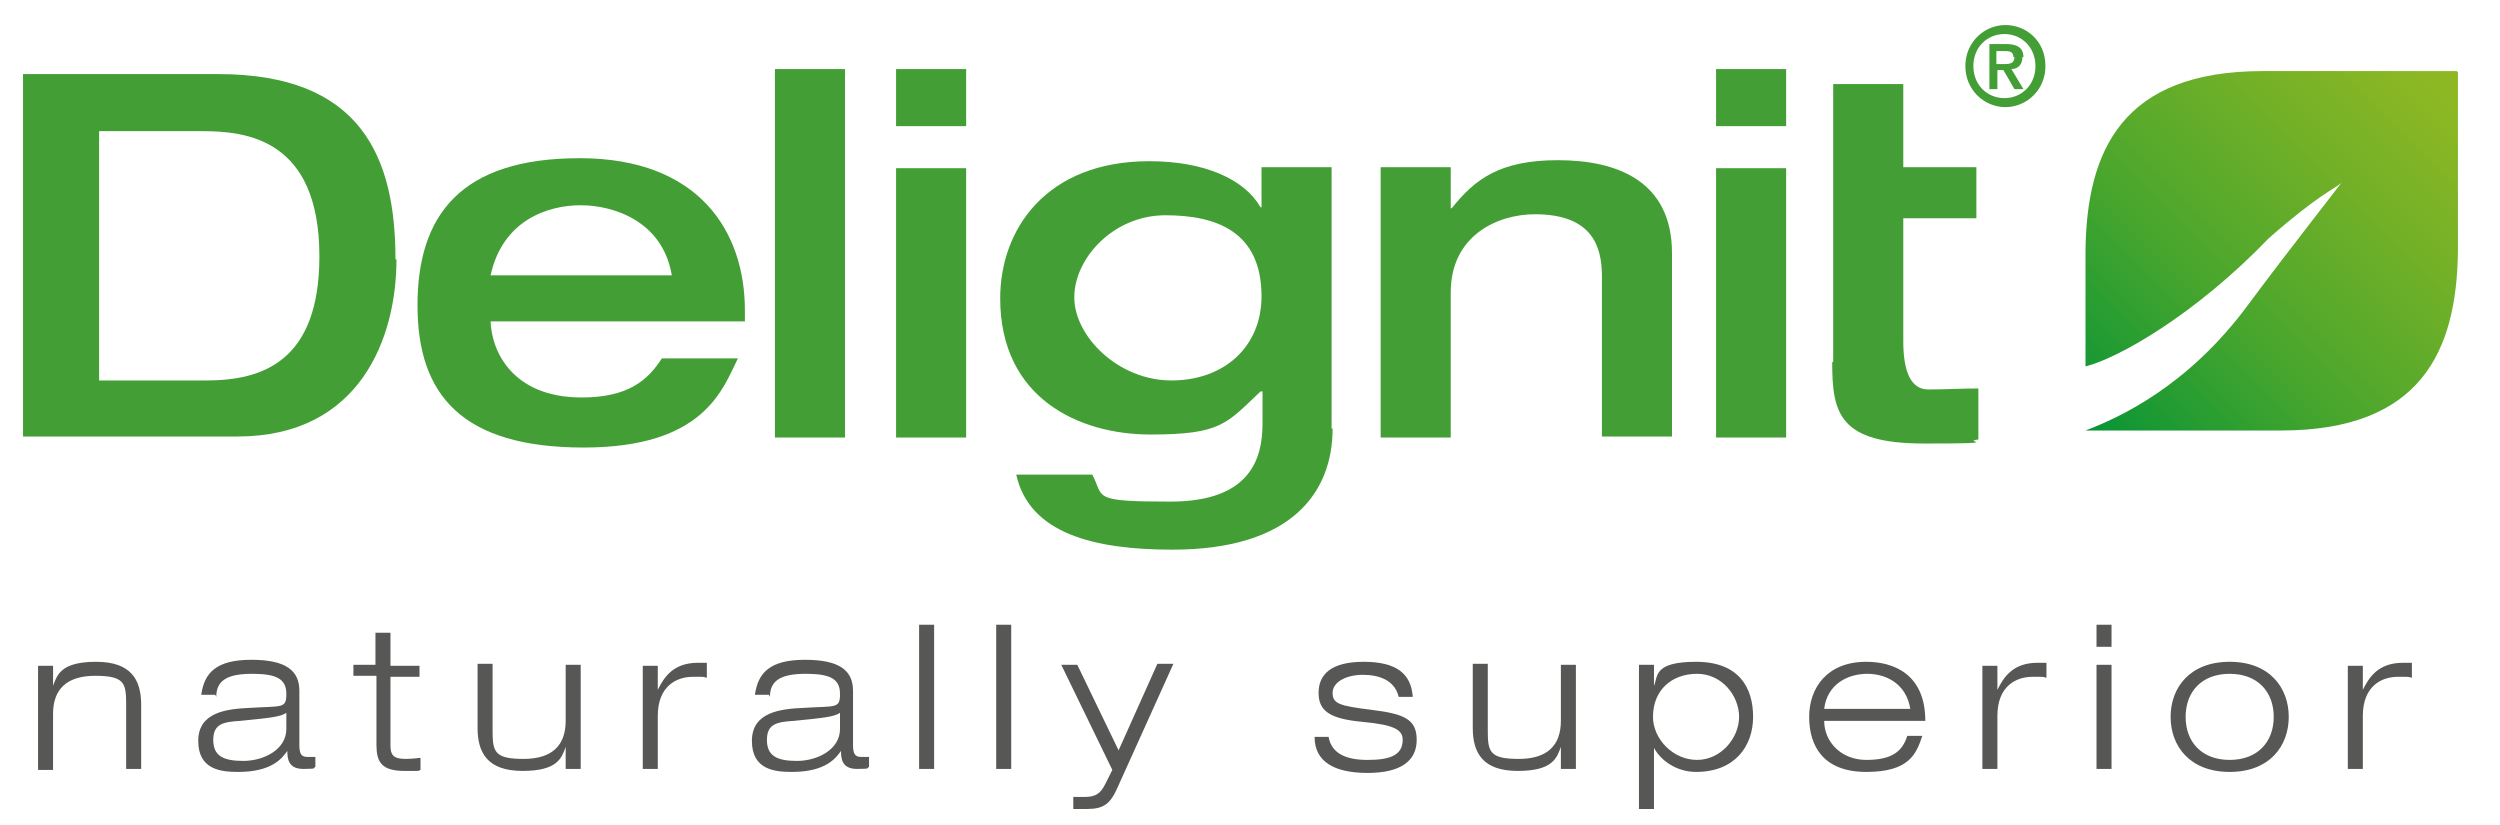
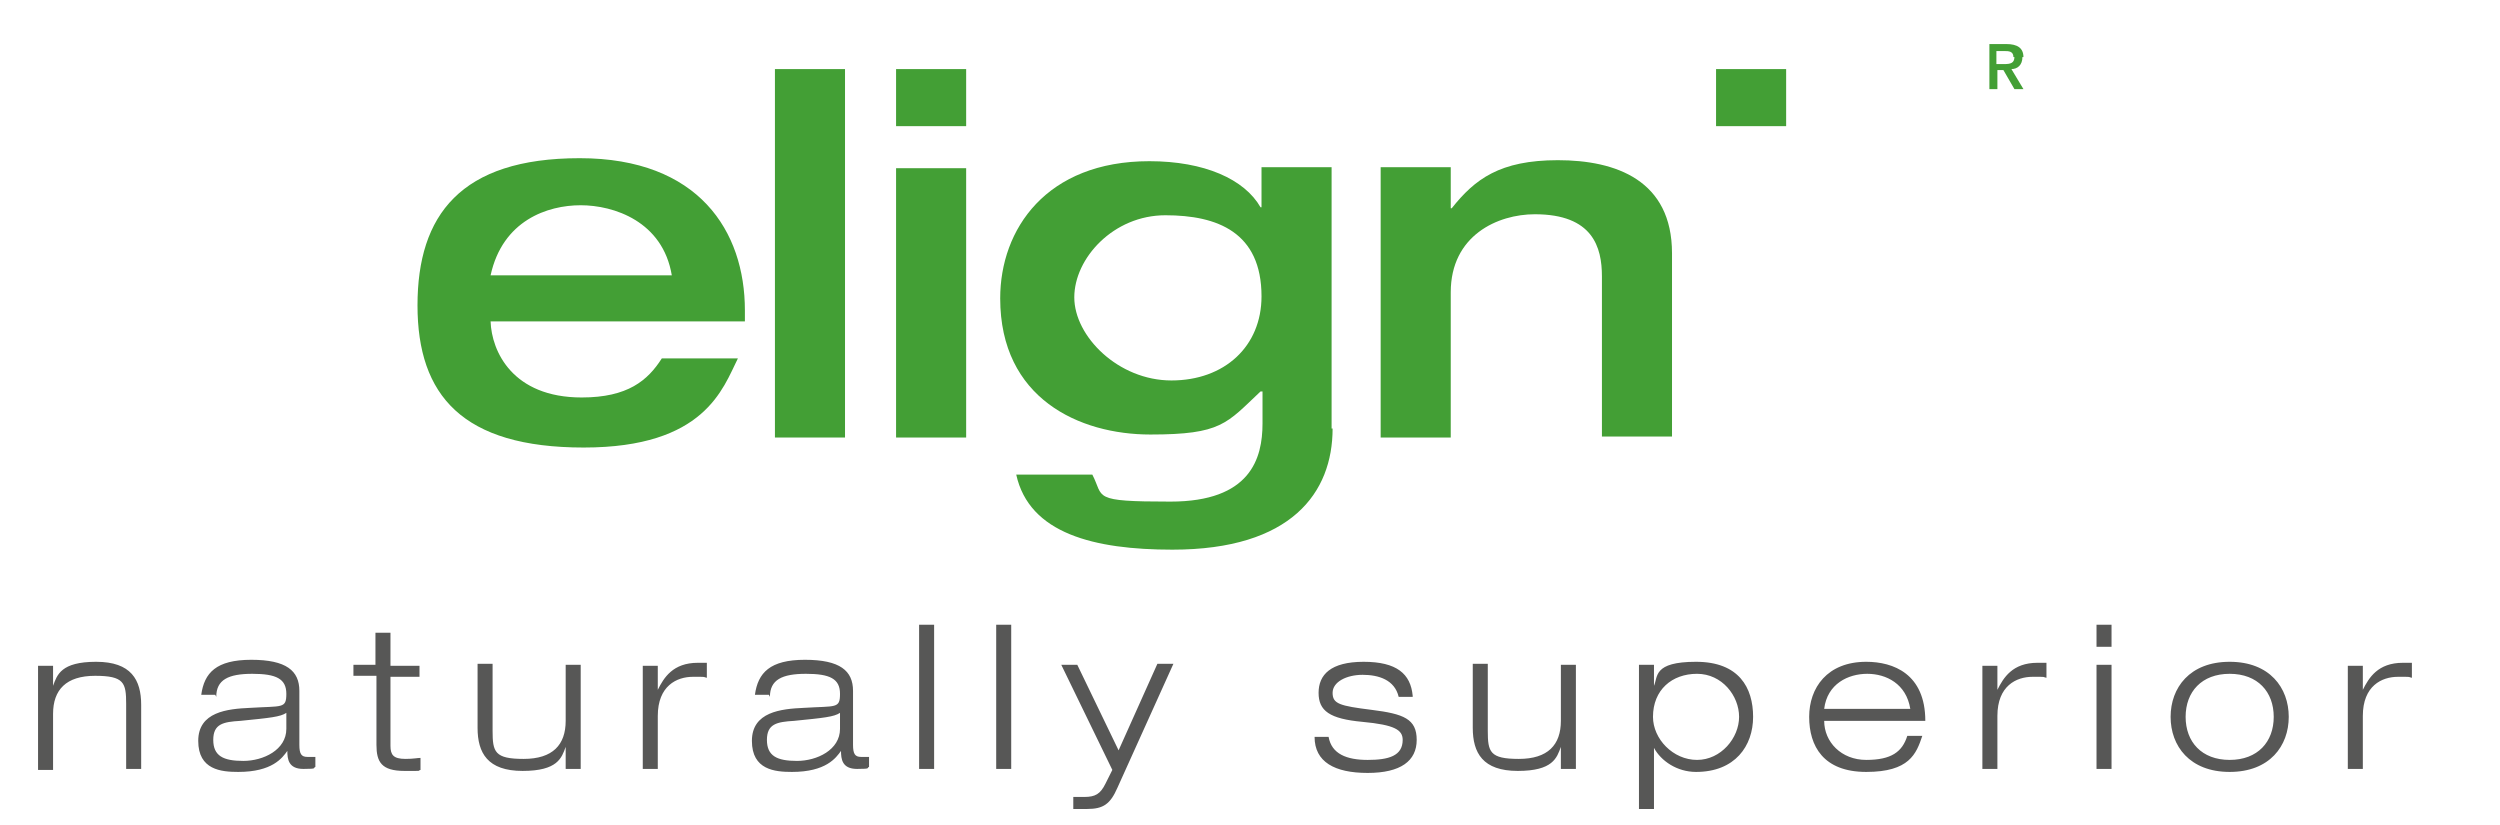
<svg xmlns="http://www.w3.org/2000/svg" id="Laag_1" version="1.1" viewBox="0 0 249.7 82.4">
  <defs>
    <style> .st0 { fill: none; } .st1 { fill: #575756; } .st2 { fill: url(#Naamloos_verloop_2); } .st3 { fill: #439f35; } .st4 { clip-path: url(#clippath); } </style>
    <clipPath id="clippath">
-       <path class="st0" d="M226,7.1c-14,0-17.6,7.9-17.7,18v11.5c3.2-.8,10.9-5.1,18.3-12.8,5-4.4,6.7-5,7.2-5.5.7-.8-5,6.4-9.3,12.2-6,8.1-12.8,11.2-16.2,12.5h0s19.5,0,19.5,0c14,0,17.6-7.9,17.7-18V7.1h0s-19.5,0-19.5,0Z" />
-     </clipPath>
+       </clipPath>
    <linearGradient id="Naamloos_verloop_2" data-name="Naamloos verloop 2" x1="-206.7" y1="398.6" x2="-205" y2="398.6" gradientTransform="translate(-5888.6 -11816.4) rotate(180) scale(29.7 -29.7)" gradientUnits="userSpaceOnUse">
      <stop offset="0" stop-color="#8db824" />
      <stop offset=".1" stop-color="#84b525" />
      <stop offset=".3" stop-color="#6eaf28" />
      <stop offset=".6" stop-color="#49a62d" />
      <stop offset=".9" stop-color="#169834" />
      <stop offset="1" stop-color="#009338" />
    </linearGradient>
  </defs>
  <g class="st4">
    <rect class="st2" x="201" y="-.8" width="51.7" height="51.7" transform="translate(48.7 167.8) rotate(-45)" />
  </g>
  <g>
    <path class="st1" d="M234.5,76.8h1.5v-5.3c0-3,1.9-3.9,3.5-3.9s.9,0,1.4.1v-1.5c-.2,0-.5,0-.9,0-2.5,0-3.4,1.5-4,2.7h0v-2.4h-1.5v10.4ZM216.8,71.6c0,2.9,1.9,5.5,5.9,5.5s5.9-2.6,5.9-5.5-1.9-5.5-5.9-5.5-5.9,2.6-5.9,5.5M218.3,71.6c0-2.5,1.6-4.3,4.4-4.3s4.4,1.8,4.4,4.3-1.6,4.3-4.4,4.3-4.4-1.8-4.4-4.3M210.9,62.4h-1.5v2.2h1.5v-2.2ZM210.9,66.4h-1.5v10.4h1.5v-10.4ZM198,76.8h1.5v-5.3c0-3,1.9-3.9,3.5-3.9s.9,0,1.4.1v-1.5c-.2,0-.5,0-.9,0-2.5,0-3.4,1.5-4,2.7h0v-2.4h-1.5v10.4ZM190.5,73.5c-.5,1.6-1.6,2.4-4.1,2.4s-4.2-1.8-4.2-3.9h10.1c0-4.7-3.2-5.9-5.9-5.9-3.9,0-5.7,2.6-5.7,5.5s1.4,5.5,5.7,5.5,5-1.8,5.6-3.6h-1.5ZM182.2,70.8c.3-2.5,2.4-3.5,4.3-3.5s3.9,1,4.3,3.5h-8.6ZM165.1,71.6c0-2.7,1.9-4.3,4.4-4.3s4.2,2.2,4.2,4.3-1.8,4.3-4.2,4.3-4.4-2.1-4.4-4.3M163.7,80.8h1.5v-6.1h0c.7,1.3,2.3,2.4,4.2,2.4,3.9,0,5.7-2.6,5.7-5.5s-1.4-5.5-5.7-5.5-3.8,1.5-4.2,2.4h0v-2.1h-1.5v14.5ZM155.9,76.8h1.5v-10.4h-1.5v5.6c0,2.4-1.3,3.8-4.2,3.8s-3.1-.7-3.1-2.8v-6.7h-1.5v6.4c0,2.5,1,4.3,4.5,4.3s3.9-1.3,4.3-2.4h0v2ZM141.1,69.5c-.2-2.2-1.6-3.4-4.9-3.4s-4.5,1.3-4.5,3.1,1.1,2.6,4.4,2.9c3.2.3,4,.8,4,1.8,0,1.6-1.4,2-3.5,2s-3.6-.6-3.9-2.3h-1.4c0,2.5,2,3.6,5.3,3.6s4.9-1.2,4.9-3.3-1.3-2.6-4.5-3c-3.2-.4-3.9-.6-3.9-1.7s1.4-1.8,3-1.8,3.2.5,3.6,2.2h1.4ZM111.8,75.1l-4.2-8.7h-1.6l5.1,10.5-.7,1.4c-.5,1-1,1.3-2.1,1.3s-.7,0-1.1,0v1.2c.4,0,1,0,1.4,0,1.6,0,2.3-.5,3-2.1l5.6-12.4h-1.6l-3.9,8.7ZM101,62.4h-1.5v14.4h1.5v-14.4ZM93.3,62.4h-1.5v14.4h1.5v-14.4ZM76.9,69.6c0-1.7,1.2-2.3,3.6-2.3s3.4.5,3.4,2-.4,1.2-3.6,1.4c-2.3.1-5.2.4-5.2,3.3s2.3,3.1,4,3.1c3.4,0,4.4-1.4,4.9-2.1h0c0,.8.1,1.8,1.6,1.8s.9-.1,1.2-.2v-1c-.3,0-.5,0-.8,0-.6,0-.8-.3-.8-1.2v-5.4c0-2-1.3-3.1-4.8-3.1s-4.7,1.3-5,3.5h1.4ZM83.9,72.8c0,2.1-2.3,3.2-4.3,3.2s-3-.5-3-2.1,1-1.8,2.7-1.9c3-.3,4-.4,4.6-.8v1.6ZM64.2,76.8h1.5v-5.3c0-3,1.9-3.9,3.5-3.9s.9,0,1.4.1v-1.5c-.2,0-.5,0-.9,0-2.5,0-3.4,1.5-4,2.7h0v-2.4h-1.5v10.4ZM56.5,76.8h1.5v-10.4h-1.5v5.6c0,2.4-1.3,3.8-4.2,3.8s-3.1-.7-3.1-2.8v-6.7h-1.5v6.4c0,2.5,1,4.3,4.5,4.3s3.9-1.3,4.3-2.4h0v2ZM37.6,66.4h-2.3v1.1h2.3v6.9c0,1.7.5,2.6,2.8,2.6s1.1,0,1.6-.1v-1.2c-.3,0-.7.1-1.5.1-1.2,0-1.5-.4-1.5-1.3v-6.9h2.9v-1.1h-2.9v-3.3h-1.5v3.3ZM21.6,69.6c0-1.7,1.2-2.3,3.6-2.3s3.4.5,3.4,2-.4,1.2-3.6,1.4c-2.3.1-5.2.4-5.2,3.3s2.3,3.1,4,3.1c3.4,0,4.4-1.4,4.9-2.1h0c0,.8.1,1.8,1.6,1.8s.9-.1,1.2-.2v-1c-.3,0-.5,0-.8,0-.6,0-.8-.3-.8-1.2v-5.4c0-2-1.3-3.1-4.8-3.1s-4.7,1.3-5,3.5h1.4ZM28.6,72.8c0,2.1-2.3,3.2-4.3,3.2s-3-.5-3-2.1,1-1.8,2.7-1.9c3-.3,4-.4,4.6-.8v1.6ZM12.6,76.8h1.5v-6.4c0-2.5-1-4.3-4.5-4.3s-3.9,1.3-4.3,2.4h0v-2h-1.5v10.4h1.5v-5.6c0-2.4,1.3-3.8,4.2-3.8s3.1.7,3.1,2.8v6.7Z" />
-     <path class="st3" d="M39.5,25.9c0-10.3-3.5-18.5-17.7-18.5H2.3v36.2h21.4c12.3,0,15.9-9.9,15.9-17.7M31.9,25.6c0,10.6-5.8,12.4-11.3,12.4h-10.7V13.1h10.3c4.3,0,11.7.7,11.7,12.5" />
    <path class="st3" d="M74.4,32v-1c0-7.9-4.6-15.2-16.5-15.2s-16.2,5.7-16.2,14.7,4.5,14.2,16.6,14.2,13.9-5.9,15.4-8.9h-7.6c-1.4,2.2-3.4,3.9-8,3.9-6.9,0-9-4.6-9.1-7.6h25.4ZM67.1,27.5h-18.1c1.2-5.5,5.7-7,9-7s8.2,1.6,9.1,7" />
    <path class="st3" d="M133,42.8v-26.1h-7v4h-.1c-1.6-2.8-5.6-4.6-11.1-4.6-10.3,0-14.9,6.8-14.9,13.7,0,10,7.9,13.6,15,13.6s7.6-1.1,11-4.3h.2v3.2c0,3.5-1.2,7.8-9.2,7.8s-6.6-.4-7.8-2.7h-7.6c1.3,5.9,7.8,7.5,15.6,7.5,11.9,0,16-5.7,16-12.1M126,29.6c0,5-3.7,8.4-9,8.4s-9.7-4.4-9.7-8.3,3.9-8.2,9.1-8.2,9.6,1.7,9.6,8.1" />
    <rect class="st3" x="77.4" y="6.9" width="7" height="36.8" />
    <rect class="st3" x="89.5" y="16.8" width="7" height="26.9" />
    <rect class="st3" x="89.5" y="6.9" width="7" height="5.7" />
    <path class="st3" d="M137.9,43.7h7v-14.5c0-5.7,4.7-7.8,8.4-7.8,5.8,0,6.7,3.3,6.7,6.2v16h7v-18.3c0-7.3-5.6-9.3-11.4-9.3s-8.3,1.9-10.6,4.8h-.1v-4.1h-7v26.9Z" />
-     <rect class="st3" x="171.4" y="16.8" width="7" height="26.9" />
    <rect class="st3" x="171.4" y="6.9" width="7" height="5.7" />
-     <path class="st3" d="M183,36.2c0,5.1.7,8.1,9.2,8.1s3.5-.2,5.4-.4v-5.1c-1.7,0-3.3.1-5,.1s-2.5-1.7-2.5-4.8v-12.3h7.3v-5.1h-7.3v-8.3h-7v27.7Z" />
-     <path class="st3" d="M204.3,6.6c0-2.5-1.9-4.1-4-4.1s-4,1.7-4,4.1,1.9,4.1,4,4.1,4-1.7,4-4.1M203.3,6.6c0,1.9-1.4,3.2-3.1,3.2s-3.1-1.3-3.1-3.2,1.4-3.2,3.1-3.2,3.1,1.3,3.1,3.2" />
    <path class="st3" d="M202.1,5.7c0-.9-.6-1.3-1.7-1.3h-1.7v4.5h.8v-1.9h.6l1.1,1.9h.9l-1.2-2c.6,0,1.1-.4,1.1-1.2M201.2,5.7c0,.6-.4.7-1,.7h-.8v-1.3h.8c.4,0,.9,0,.9.6" />
  </g>
</svg>